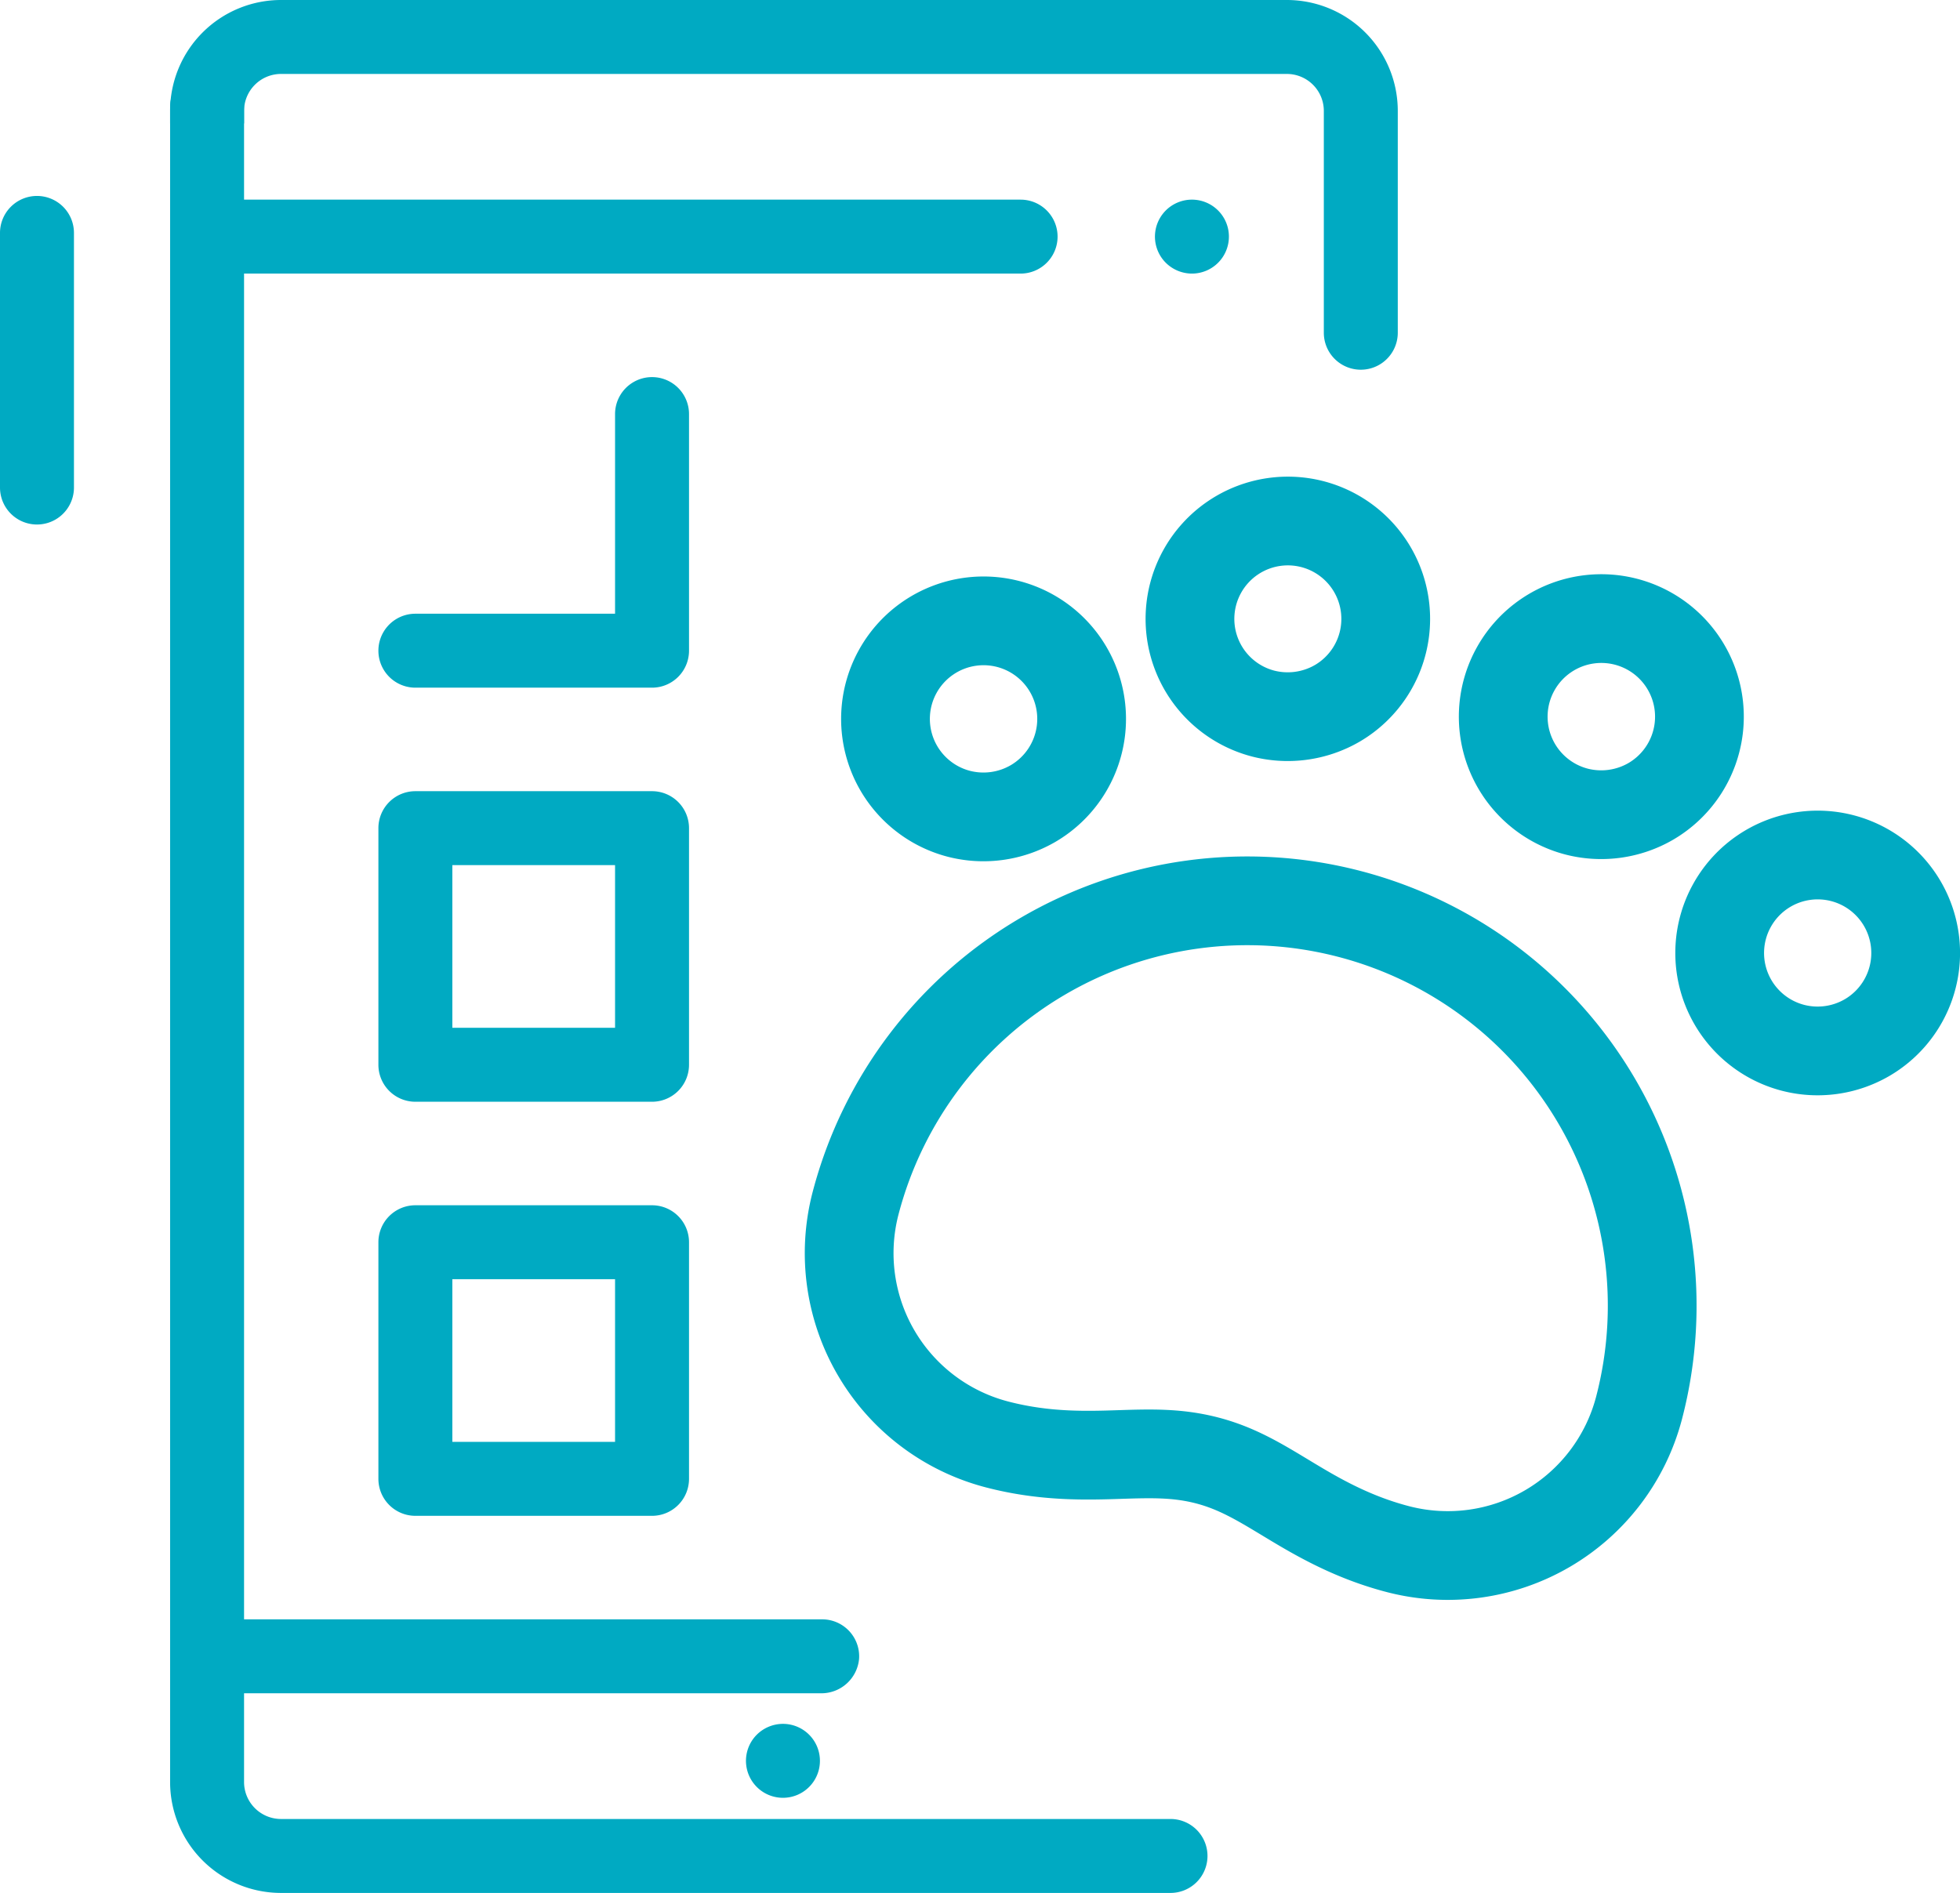
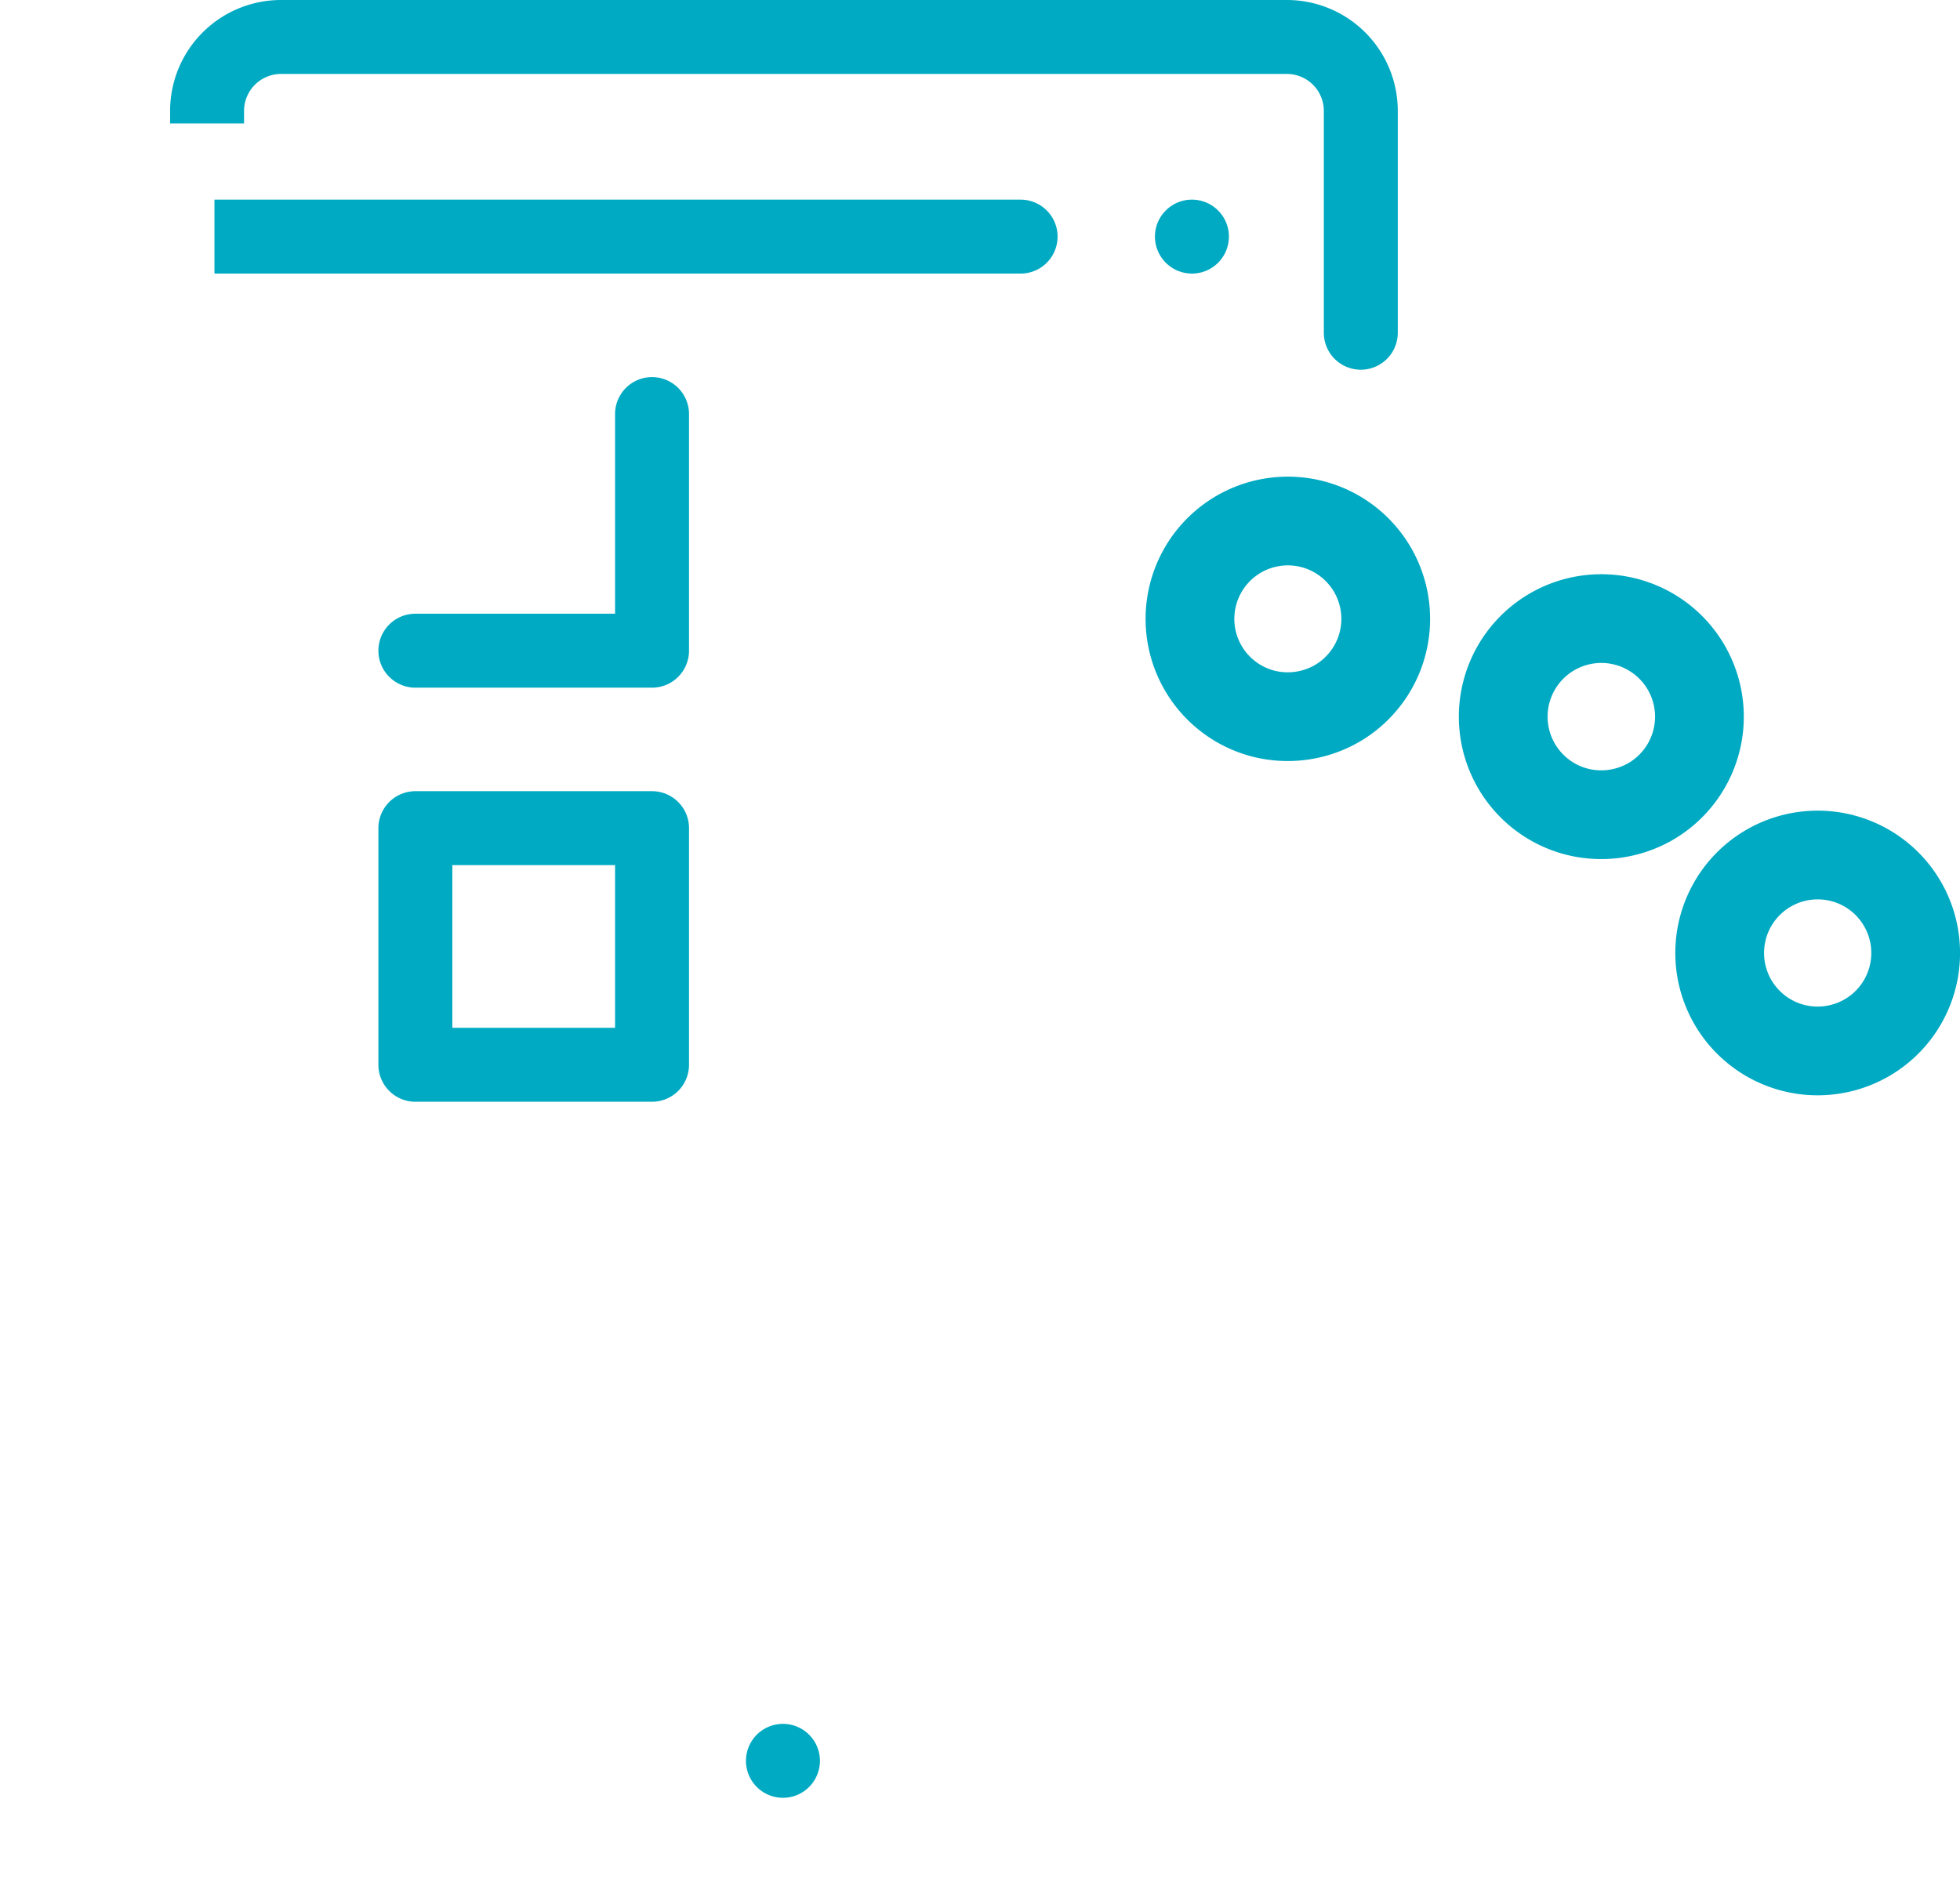
<svg xmlns="http://www.w3.org/2000/svg" viewBox="0 0 530.04 512">
  <defs>
    <style>.cls-1{fill:#00aac2;}.cls-2{fill:none;stroke:#00aac2;stroke-miterlimit:10;stroke-width:24px;}</style>
  </defs>
  <title>patte</title>
  <g id="Calque_2" data-name="Calque 2">
    <g id="Calque_1-2" data-name="Calque 1">
      <path class="cls-1" d="M322.33,74a10,10,0,1,0-7.07-2.93A10.08,10.08,0,0,0,322.33,74Z" />
      <path class="cls-1" d="M186.33,112a10,10,0,0,0-20,0v54h-54a10,10,0,1,0,0,20h64a10,10,0,0,0,10-10Z" />
      <path class="cls-1" d="M186.33,224a10,10,0,0,0-10-10h-64a10,10,0,0,0-10,10v64a10,10,0,0,0,10,10h64a10,10,0,0,0,10-10Zm-20,54h-44V234h44Z" />
-       <path class="cls-1" d="M176.33,326h-64a10,10,0,0,0-10,10v64a10,10,0,0,0,10,10h64a10,10,0,0,0,10-10V336A10,10,0,0,0,176.33,326Zm-10,64h-44V346h44Z" />
      <path class="cls-1" d="M204.66,469.2a10,10,0,1,0,7.07-2.93A10.06,10.06,0,0,0,204.66,469.2Z" />
      <path class="cls-1" d="M276,54H58V74H276a10,10,0,0,0,0-20Z" />
      <path class="cls-1" d="M348,0H76A30,30,0,0,0,46,30v3.38H66V30A10,10,0,0,1,76,20H348a10,10,0,0,1,10,10V90a10,10,0,0,0,20,0V30A30,30,0,0,0,348,0Z" />
-       <path class="cls-1" d="M76,492a10,10,0,0,1-10-10V458H222a10.24,10.24,0,0,0,10.32-9.33,10,10,0,0,0-10-10.67H66V29.34A10.24,10.24,0,0,0,56.67,19,10,10,0,0,0,46,29V482a30,30,0,0,0,30,30H316.54a10,10,0,0,0,10-10h0a10,10,0,0,0-10-10Z" />
-       <path class="cls-1" d="M10,53A10,10,0,0,0,0,63v68.87a10,10,0,0,0,20,0V63A10,10,0,0,0,10,53Z" />
-       <path class="cls-2" d="M378,419c-13-3.39-22.71-9.27-30.52-14-7.06-4.26-13.14-7.94-21.12-10s-15.08-1.85-23.32-1.59c-9.12.3-20.48.67-33.46-2.73a53.46,53.46,0,0,1-38.21-65.22,109.49,109.49,0,1,1,211.87,55.38A53.47,53.47,0,0,1,378,419Z" />
-       <path class="cls-2" d="M259.29,220.11a26.52,26.52,0,1,1,20.1-2.78A26.71,26.71,0,0,1,259.29,220.11Z" />
      <path class="cls-2" d="M341.56,193a26.47,26.47,0,1,1,20.08-2.76A26.74,26.74,0,0,1,341.56,193Z" />
      <path class="cls-2" d="M426.36,219.52a26.53,26.53,0,1,1,20.09-2.78A26.73,26.73,0,0,1,426.36,219.52Z" />
      <path class="cls-2" d="M484.84,283.4a26.5,26.5,0,1,1,20.09-2.76A26.6,26.6,0,0,1,484.84,283.4Z" />
    </g>
  </g>
</svg>